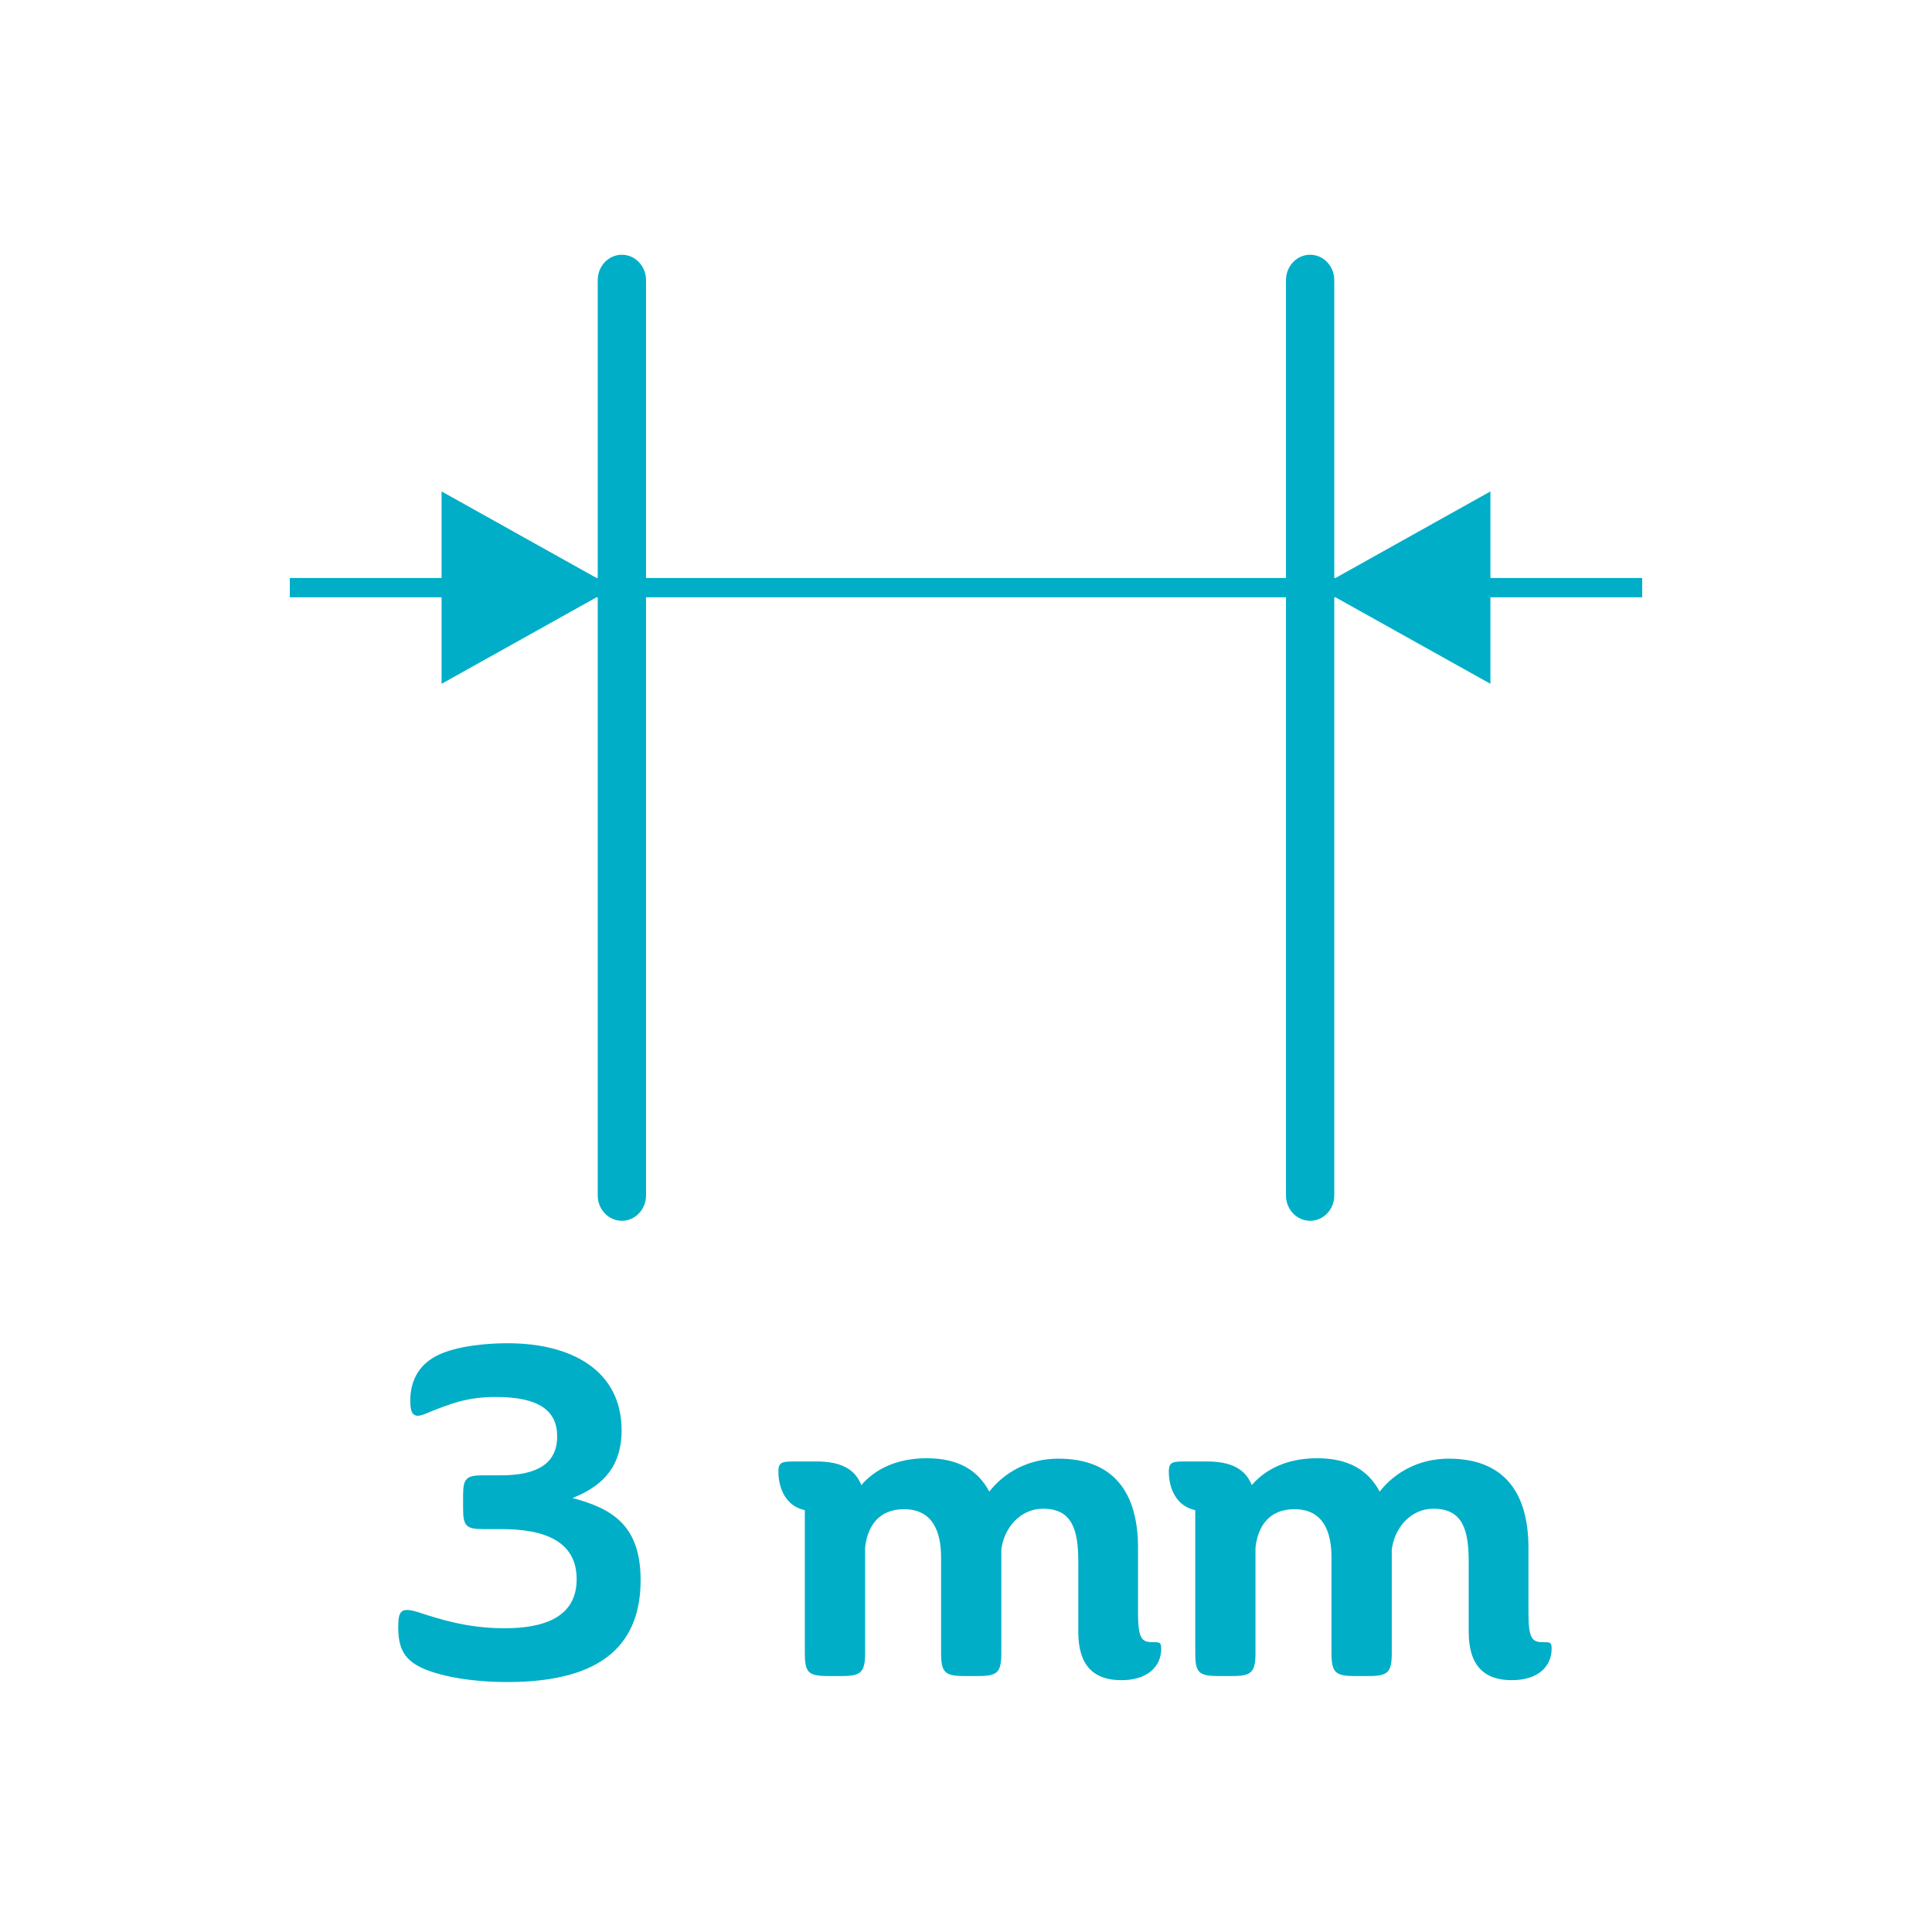
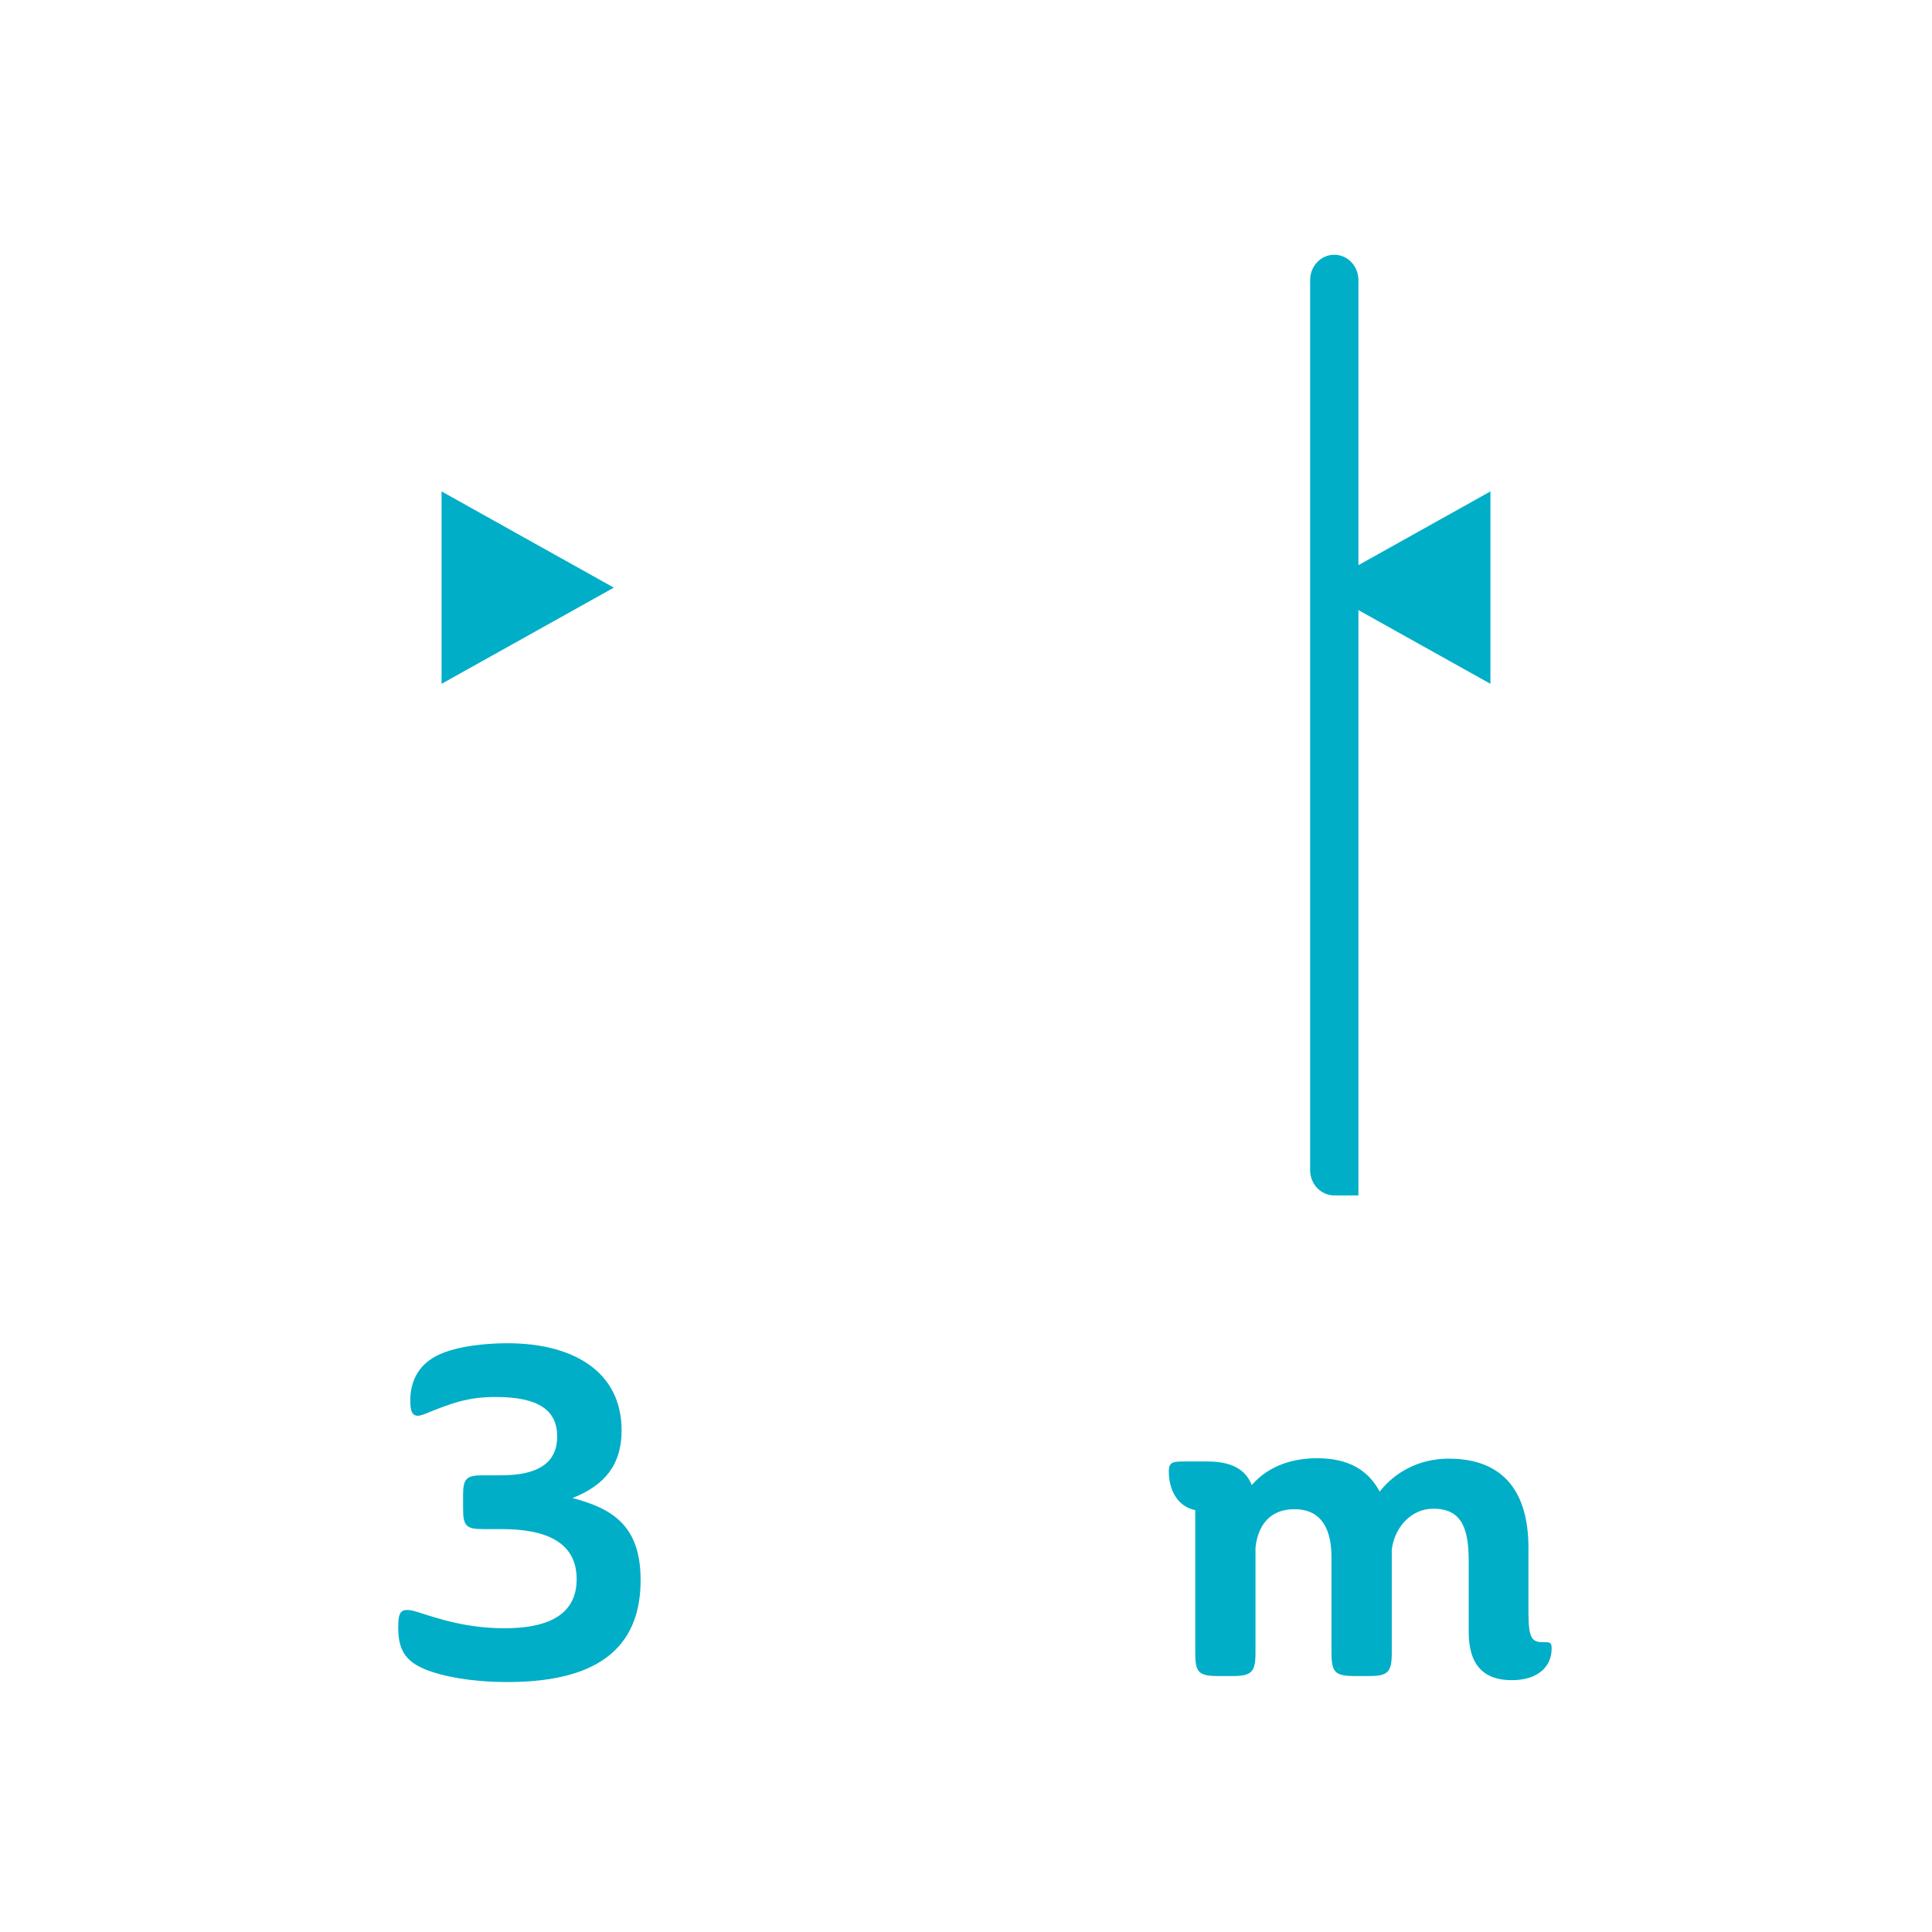
<svg xmlns="http://www.w3.org/2000/svg" version="1.1" id="Layer_1" x="0px" y="0px" width="50px" height="50px" viewBox="0 0 50 50" enable-background="new 0 0 50 50" xml:space="preserve">
  <g>
-     <rect x="7.5" y="14.958" fill="#00AEC7" width="35" height="0.5" />
    <g>
      <polygon fill="#00AEC7" points="11.428,12.718 11.428,17.697 15.886,15.208   " />
      <polygon fill="#00AEC7" points="38.572,12.718 38.572,17.697 34.115,15.208   " />
    </g>
    <g>
-       <path fill="#00AEC7" d="M16.719,30.938c0,0.362-0.28,0.656-0.625,0.656l0,0c-0.346,0-0.625-0.294-0.625-0.656V7.25    c0-0.363,0.279-0.657,0.625-0.657l0,0c0.345,0,0.625,0.294,0.625,0.657V30.938z" />
-       <path fill="#00AEC7" d="M34.531,30.938c0,0.362-0.279,0.656-0.625,0.656l0,0c-0.346,0-0.625-0.294-0.625-0.656V7.25    c0-0.363,0.279-0.657,0.625-0.657l0,0c0.346,0,0.625,0.294,0.625,0.657V30.938z" />
+       <path fill="#00AEC7" d="M34.531,30.938l0,0c-0.346,0-0.625-0.294-0.625-0.656V7.25    c0-0.363,0.279-0.657,0.625-0.657l0,0c0.346,0,0.625,0.294,0.625,0.657V30.938z" />
    </g>
  </g>
  <g>
    <path fill="#00AEC7" d="M12.98,39.573h-0.479c-0.432,0-0.516-0.084-0.516-0.516v-0.36c0-0.432,0.084-0.516,0.516-0.516h0.468   c0.959,0,1.451-0.323,1.451-1.007c0-0.672-0.48-1.02-1.583-1.02c-0.732,0-1.14,0.155-1.823,0.432   c-0.288,0.12-0.396,0.048-0.396-0.336c0-0.252,0.048-0.84,0.684-1.163c0.54-0.276,1.391-0.324,1.835-0.324   c1.679,0,2.95,0.72,2.95,2.255c0,0.875-0.42,1.415-1.271,1.751c1.043,0.275,1.763,0.72,1.763,2.123   c0,1.559-0.875,2.639-3.442,2.639c-0.936,0-1.679-0.145-2.123-0.324c-0.563-0.228-0.708-0.552-0.708-1.104   c0-0.432,0.084-0.516,0.54-0.372c0.516,0.168,1.248,0.408,2.207,0.408c0.947,0,1.871-0.24,1.871-1.271   C14.923,39.896,14.108,39.573,12.98,39.573z" />
-     <path fill="#00AEC7" d="M22.292,38.434c0.348-0.407,0.912-0.695,1.691-0.695c0.803,0,1.319,0.3,1.62,0.863   c0.395-0.504,1.019-0.852,1.786-0.852c1.439,0,2.063,0.888,2.063,2.303v1.691c0,0.659,0.096,0.755,0.371,0.755   c0.192,0,0.229,0,0.229,0.168c0,0.468-0.36,0.816-1.031,0.816c-0.721,0-1.115-0.384-1.115-1.248v-1.822   c0-0.816-0.156-1.368-0.912-1.368c-0.588,0-1.008,0.492-1.08,1.056v2.675c0,0.504-0.096,0.6-0.599,0.6h-0.36   c-0.503,0-0.6-0.096-0.6-0.6v-2.471c0-0.684-0.228-1.247-0.959-1.247c-0.647,0-0.947,0.432-1.007,0.995v2.723   c0,0.504-0.108,0.6-0.6,0.6h-0.36c-0.516,0-0.6-0.096-0.6-0.6v-3.694c-0.48-0.096-0.684-0.552-0.684-0.995   c0-0.264,0.108-0.264,0.468-0.264h0.516C21.753,37.822,22.125,38.014,22.292,38.434z" />
    <path fill="#00AEC7" d="M32.396,38.434c0.348-0.407,0.912-0.695,1.691-0.695c0.803,0,1.318,0.3,1.619,0.863   c0.396-0.504,1.02-0.852,1.787-0.852c1.439,0,2.063,0.888,2.063,2.303v1.691c0,0.659,0.096,0.755,0.371,0.755   c0.193,0,0.229,0,0.229,0.168c0,0.468-0.359,0.816-1.031,0.816c-0.719,0-1.115-0.384-1.115-1.248v-1.822   c0-0.816-0.156-1.368-0.912-1.368c-0.588,0-1.007,0.492-1.079,1.056v2.675c0,0.504-0.096,0.6-0.6,0.6h-0.36   c-0.503,0-0.6-0.096-0.6-0.6v-2.471c0-0.684-0.228-1.247-0.959-1.247c-0.647,0-0.947,0.432-1.008,0.995v2.723   c0,0.504-0.107,0.6-0.6,0.6h-0.359c-0.516,0-0.6-0.096-0.6-0.6v-3.694c-0.48-0.096-0.684-0.552-0.684-0.995   c0-0.264,0.107-0.264,0.468-0.264h0.516C31.857,37.822,32.229,38.014,32.396,38.434z" />
  </g>
</svg>